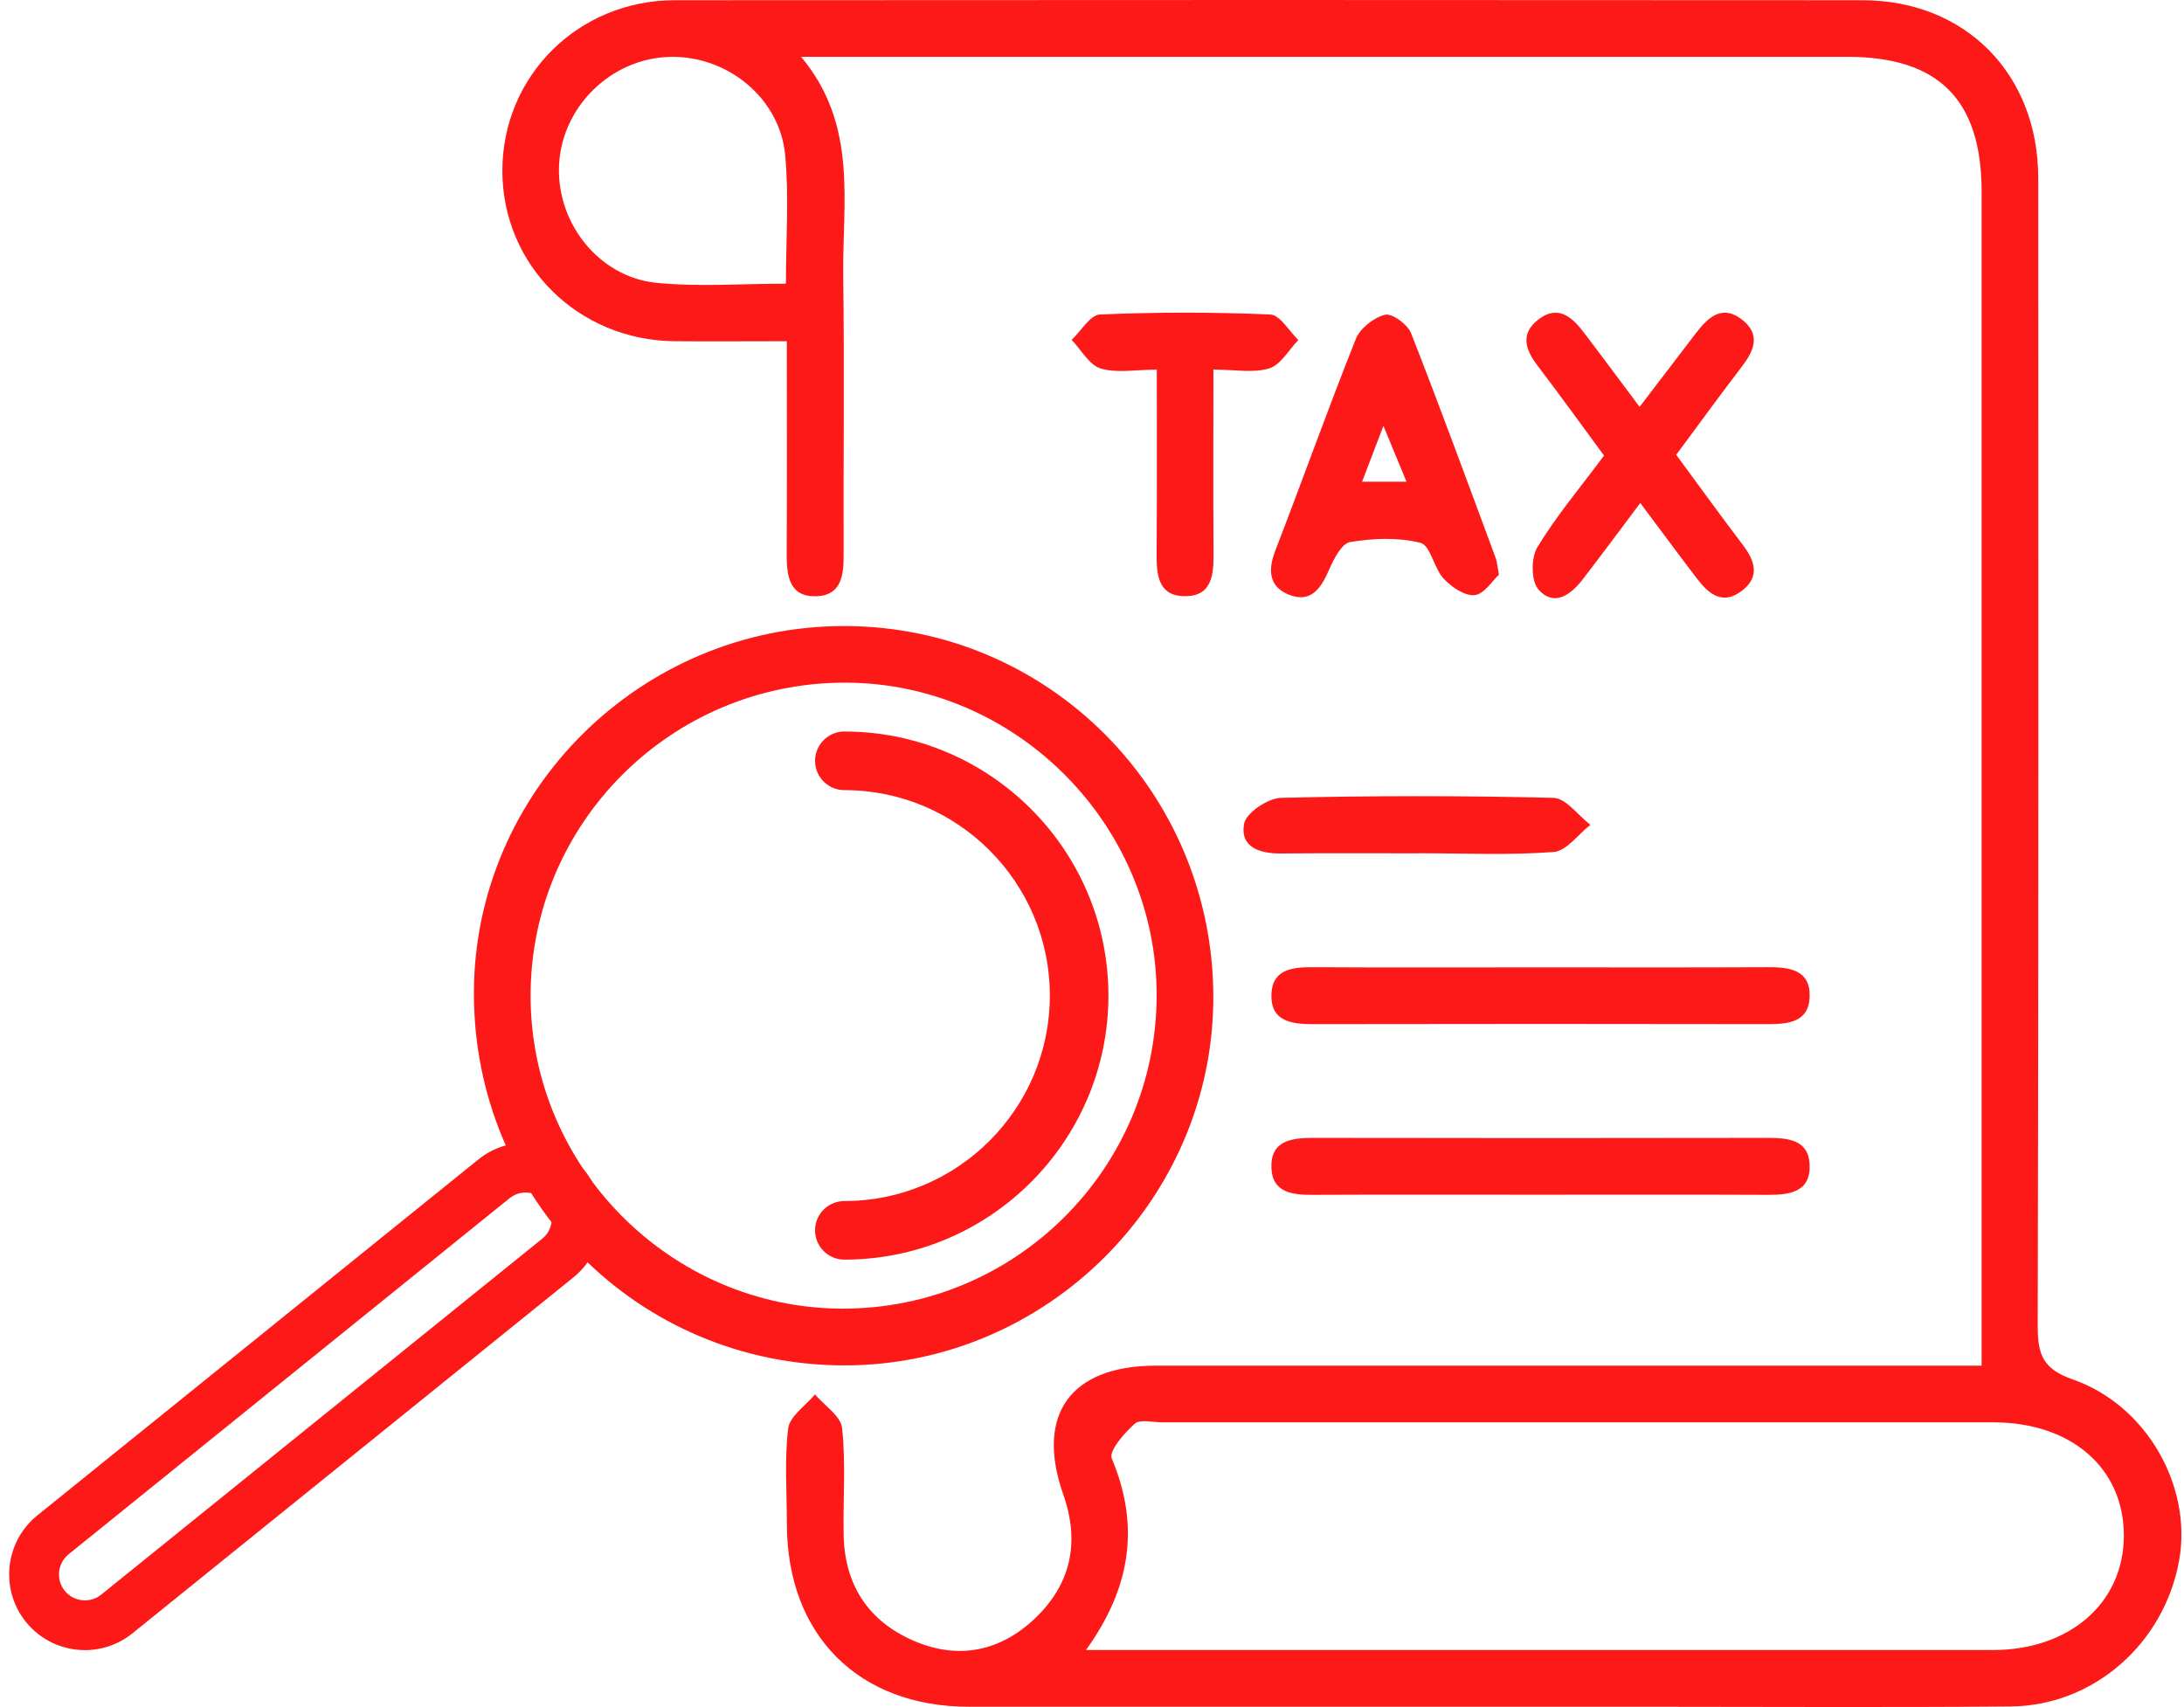
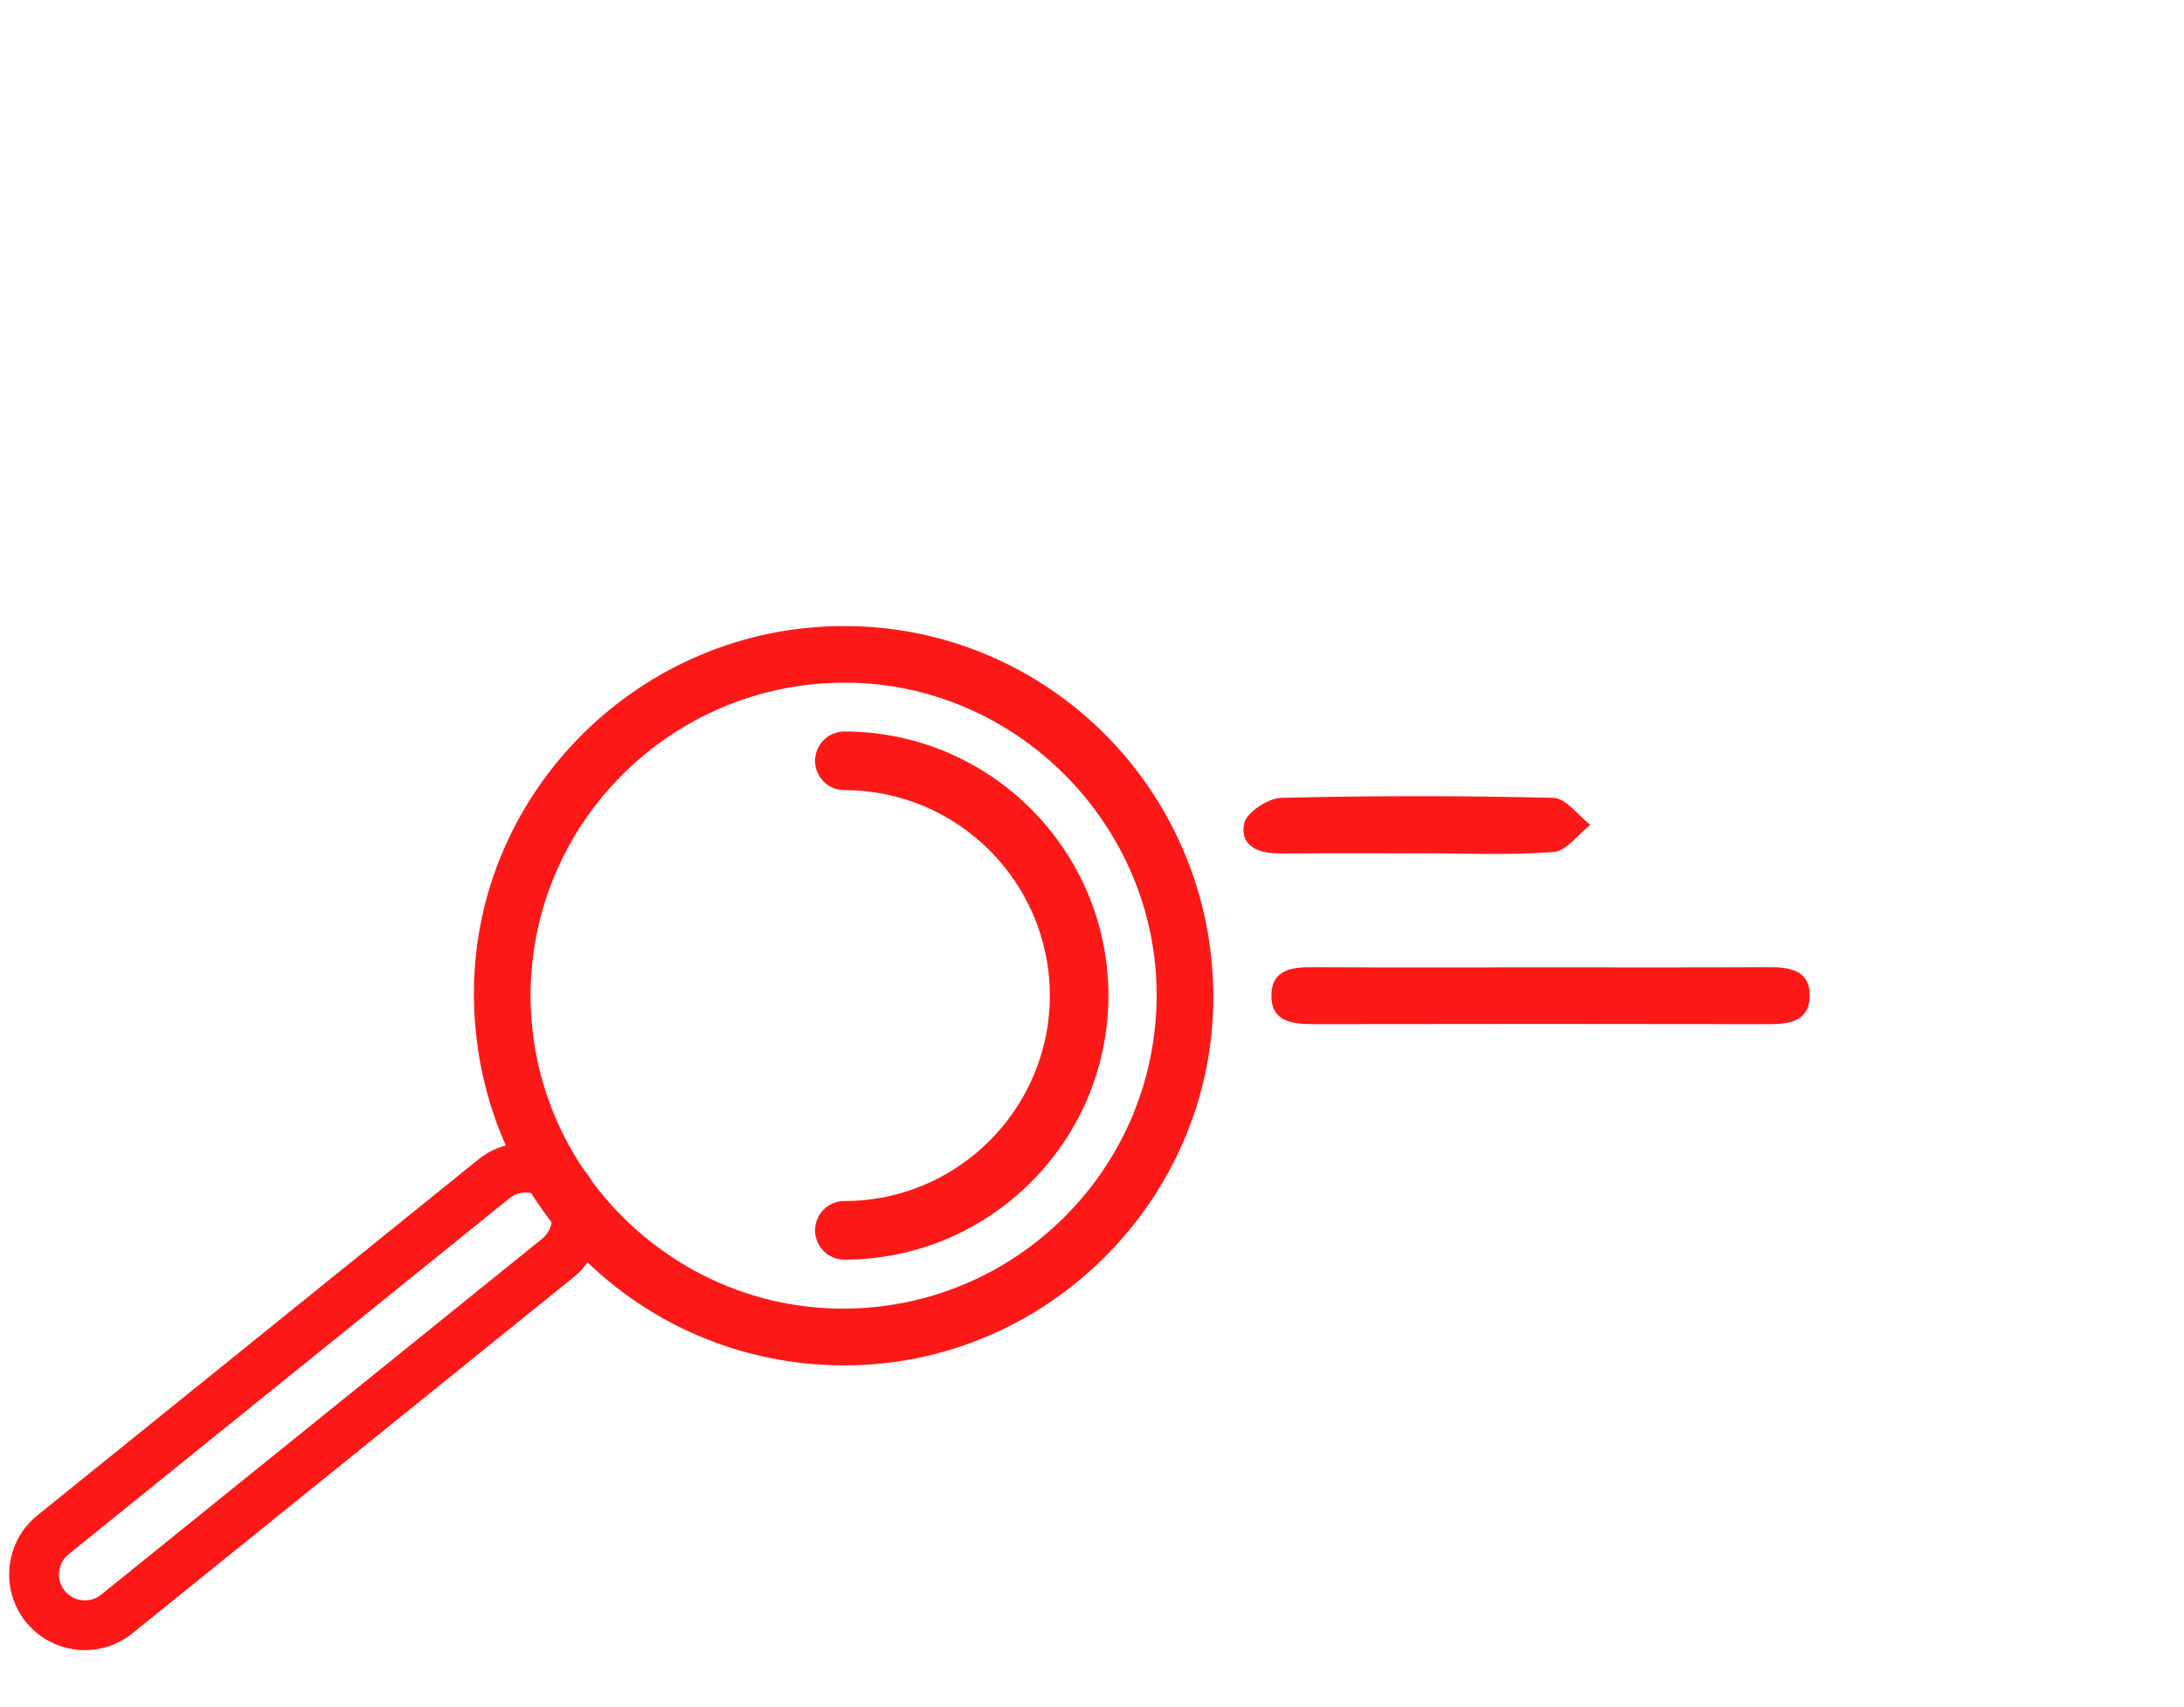
<svg xmlns="http://www.w3.org/2000/svg" width="87" height="68" viewBox="0 0 87 68" fill="none">
-   <path d="M78.938 54.399C78.938 53.705 78.938 53.195 78.938 52.682C78.938 37.67 78.938 22.655 78.938 7.644C78.938 3.978 77.235 2.264 73.589 2.264C60.277 2.264 46.962 2.264 33.65 2.264H31.913C34.196 4.995 33.547 8.077 33.59 11.035C33.641 14.717 33.593 18.4 33.607 22.08C33.61 22.896 33.528 23.709 32.539 23.752C31.445 23.797 31.335 22.953 31.338 22.075C31.355 19.301 31.343 16.525 31.343 13.593C29.777 13.593 28.329 13.604 26.881 13.593C23.031 13.559 20.012 10.567 20.012 6.799C20.012 3.031 23.031 0.011 26.879 0.009C42.647 -0.003 58.416 -0.003 74.184 0.009C78.289 0.009 81.19 2.946 81.193 7.088C81.201 22.338 81.207 37.585 81.173 52.835C81.173 53.957 81.377 54.535 82.572 54.952C85.536 55.986 87.335 59.238 86.805 62.167C86.21 65.468 83.405 67.949 80.096 67.978C75.187 68.02 70.277 67.989 65.368 67.989C56.444 67.989 47.523 67.992 38.599 67.989C34.196 67.989 31.355 65.133 31.346 60.725C31.346 59.45 31.244 58.164 31.397 56.906C31.457 56.416 32.091 55.997 32.465 55.547C32.845 55.994 33.496 56.411 33.547 56.892C33.695 58.292 33.581 59.719 33.607 61.136C33.641 63.125 34.584 64.578 36.395 65.36C38.165 66.128 39.845 65.791 41.233 64.465C42.667 63.099 43.021 61.428 42.358 59.541C41.236 56.354 42.641 54.402 46.044 54.402C56.429 54.402 66.815 54.402 77.204 54.402H78.941L78.938 54.399ZM43.259 65.731C43.894 65.731 44.299 65.731 44.701 65.731C56.257 65.731 67.812 65.731 79.368 65.731C82.445 65.731 84.589 63.861 84.604 61.193C84.618 58.498 82.519 56.66 79.411 56.66C68.373 56.66 57.336 56.66 46.302 56.66C45.925 56.66 45.412 56.524 45.2 56.717C44.786 57.085 44.166 57.802 44.287 58.096C45.409 60.773 45.061 63.23 43.259 65.731ZM31.307 11.301C31.307 9.522 31.437 7.825 31.275 6.159C31.052 3.87 28.927 2.187 26.641 2.267C24.36 2.346 22.431 4.207 22.275 6.482C22.116 8.811 23.813 11.032 26.151 11.267C27.816 11.434 29.513 11.301 31.304 11.301H31.307Z" fill="#FE1919" />
  <path d="M48.333 39.736C48.324 47.779 41.695 54.391 33.638 54.391C25.42 54.391 18.85 47.77 18.878 39.52C18.907 31.492 25.553 24.925 33.644 24.939C41.777 24.95 48.341 31.562 48.333 39.739V39.736ZM46.075 39.656C46.084 32.843 40.468 27.203 33.669 27.194C26.751 27.188 21.136 32.778 21.136 39.668C21.136 46.498 26.726 52.11 33.542 52.13C40.449 52.15 46.064 46.557 46.075 39.656Z" fill="#FE1919" />
-   <path d="M65.342 20.035C64.501 21.154 63.778 22.134 63.036 23.095C62.56 23.712 61.886 24.18 61.279 23.477C60.988 23.137 60.985 22.219 61.242 21.797C61.996 20.553 62.945 19.429 63.897 18.148C63.025 16.964 62.152 15.752 61.248 14.565C60.755 13.919 60.551 13.284 61.288 12.723C62.05 12.139 62.605 12.61 63.07 13.216C63.784 14.151 64.484 15.1 65.314 16.208C66.095 15.185 66.821 14.236 67.546 13.287C68.042 12.638 68.606 12.097 69.421 12.754C70.147 13.341 69.866 13.978 69.387 14.604C68.526 15.726 67.699 16.87 66.772 18.117C67.645 19.301 68.518 20.511 69.421 21.701C69.912 22.344 70.121 22.979 69.379 23.542C68.614 24.123 68.059 23.653 67.597 23.046C66.883 22.112 66.183 21.163 65.339 20.035H65.342Z" fill="#FE1919" />
-   <path d="M59.71 22.893C59.449 23.131 59.121 23.67 58.741 23.707C58.347 23.746 57.818 23.384 57.506 23.049C57.118 22.63 56.982 21.724 56.585 21.624C55.698 21.401 54.698 21.44 53.783 21.593C53.443 21.65 53.123 22.282 52.936 22.712C52.622 23.44 52.217 24.027 51.364 23.698C50.559 23.387 50.494 22.732 50.8 21.939C51.885 19.134 52.894 16.296 54.01 13.502C54.18 13.077 54.724 12.649 55.172 12.539C55.452 12.471 56.069 12.919 56.206 13.264C57.376 16.239 58.472 19.242 59.585 22.239C59.633 22.369 59.639 22.514 59.71 22.896V22.893ZM54.259 19.188H56.027C55.73 18.468 55.48 17.862 55.109 16.964C54.755 17.89 54.528 18.485 54.259 19.188Z" fill="#FE1919" />
  <path d="M61.359 38.535C64.376 38.535 67.393 38.543 70.41 38.529C71.286 38.523 72.13 38.631 72.087 39.724C72.051 40.713 71.24 40.798 70.424 40.798C64.39 40.787 58.356 40.787 52.325 40.798C51.449 40.798 50.608 40.693 50.647 39.6C50.684 38.608 51.494 38.523 52.31 38.529C55.327 38.546 58.345 38.535 61.362 38.535H61.359Z" fill="#FE1919" />
-   <path d="M61.22 47.592C58.251 47.592 55.279 47.583 52.31 47.597C51.494 47.603 50.684 47.515 50.647 46.526C50.605 45.433 51.446 45.328 52.322 45.328C58.356 45.339 64.39 45.339 70.421 45.328C71.237 45.328 72.048 45.407 72.087 46.399C72.13 47.49 71.288 47.603 70.413 47.597C67.348 47.583 64.285 47.592 61.22 47.592Z" fill="#FE1919" />
-   <path d="M46.075 14.726C45.219 14.726 44.477 14.873 43.843 14.678C43.383 14.536 43.069 13.936 42.69 13.539C43.063 13.188 43.426 12.545 43.817 12.528C46.075 12.431 48.344 12.431 50.602 12.528C50.99 12.545 51.35 13.191 51.721 13.545C51.339 13.938 51.018 14.533 50.559 14.675C49.922 14.87 49.18 14.723 48.336 14.723C48.336 17.236 48.324 19.627 48.341 22.015C48.347 22.871 48.296 23.755 47.202 23.749C46.106 23.746 46.069 22.857 46.075 22.004C46.089 19.65 46.081 17.298 46.081 14.72L46.075 14.726Z" fill="#FE1919" />
  <path d="M56.54 33.993C54.707 33.993 52.874 33.982 51.041 33.999C50.185 34.007 49.386 33.755 49.559 32.812C49.639 32.378 50.508 31.795 51.029 31.783C54.647 31.693 58.268 31.693 61.886 31.783C62.384 31.797 62.863 32.483 63.353 32.857C62.868 33.234 62.404 33.9 61.894 33.939C60.118 34.075 58.324 33.99 56.54 33.99V33.993Z" fill="#FE1919" />
  <path d="M3.385 65.734C2.503 65.734 1.631 65.352 1.033 64.612C-0.012 63.317 0.192 61.414 1.486 60.368L19.054 46.189C20.348 45.144 22.252 45.348 23.295 46.642C24.34 47.937 24.136 49.841 22.841 50.886L5.274 65.065C4.716 65.516 4.047 65.734 3.382 65.734H3.385ZM20.946 47.504C20.711 47.504 20.484 47.583 20.297 47.733L2.733 61.915C2.291 62.272 2.22 62.926 2.577 63.368C2.934 63.81 3.588 63.881 4.03 63.524L21.598 49.345C22.043 48.988 22.111 48.334 21.754 47.892C21.581 47.676 21.334 47.543 21.059 47.512C21.023 47.509 20.986 47.507 20.949 47.507L20.946 47.504Z" fill="#FE1919" />
  <path d="M33.635 50.178C32.989 50.178 32.468 49.654 32.468 49.011C32.468 48.368 32.992 47.844 33.635 47.844C38.148 47.844 41.82 44.172 41.82 39.659C41.82 35.146 38.148 31.475 33.635 31.475C32.989 31.475 32.468 30.951 32.468 30.308C32.468 29.664 32.992 29.14 33.635 29.14C39.434 29.14 44.154 33.86 44.154 39.659C44.154 45.458 39.434 50.178 33.635 50.178Z" fill="#FE1919" />
</svg>